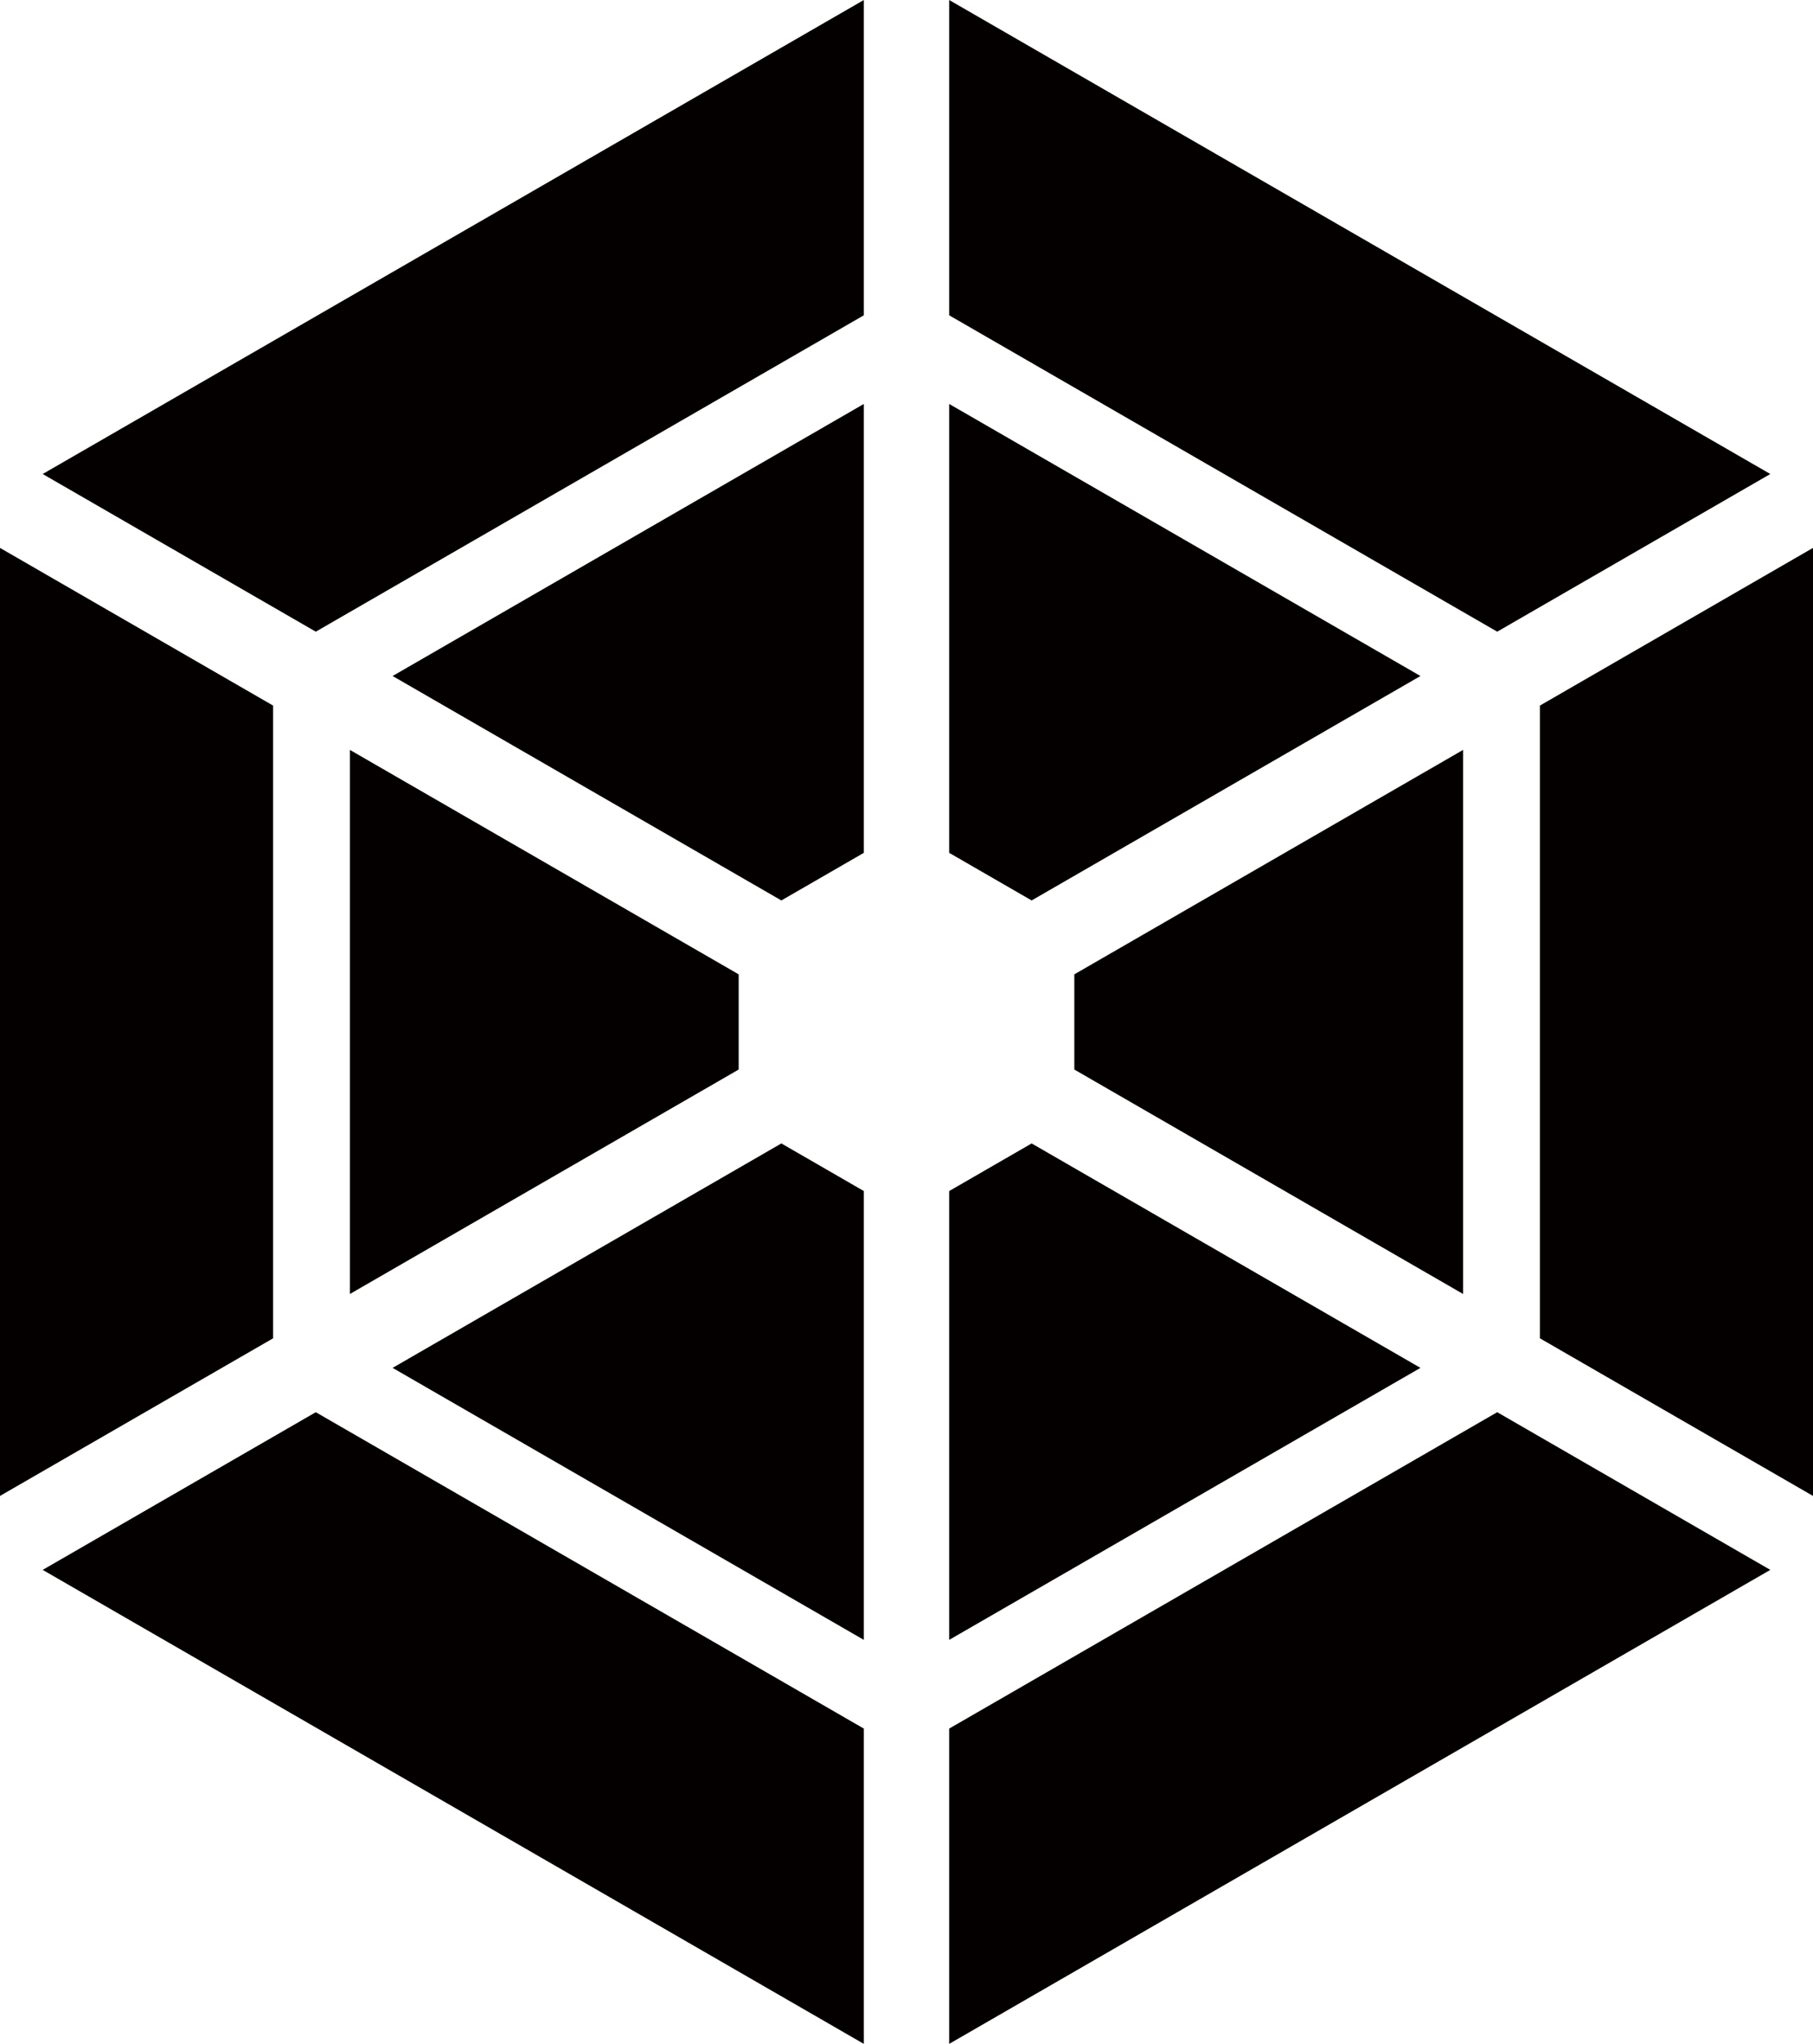
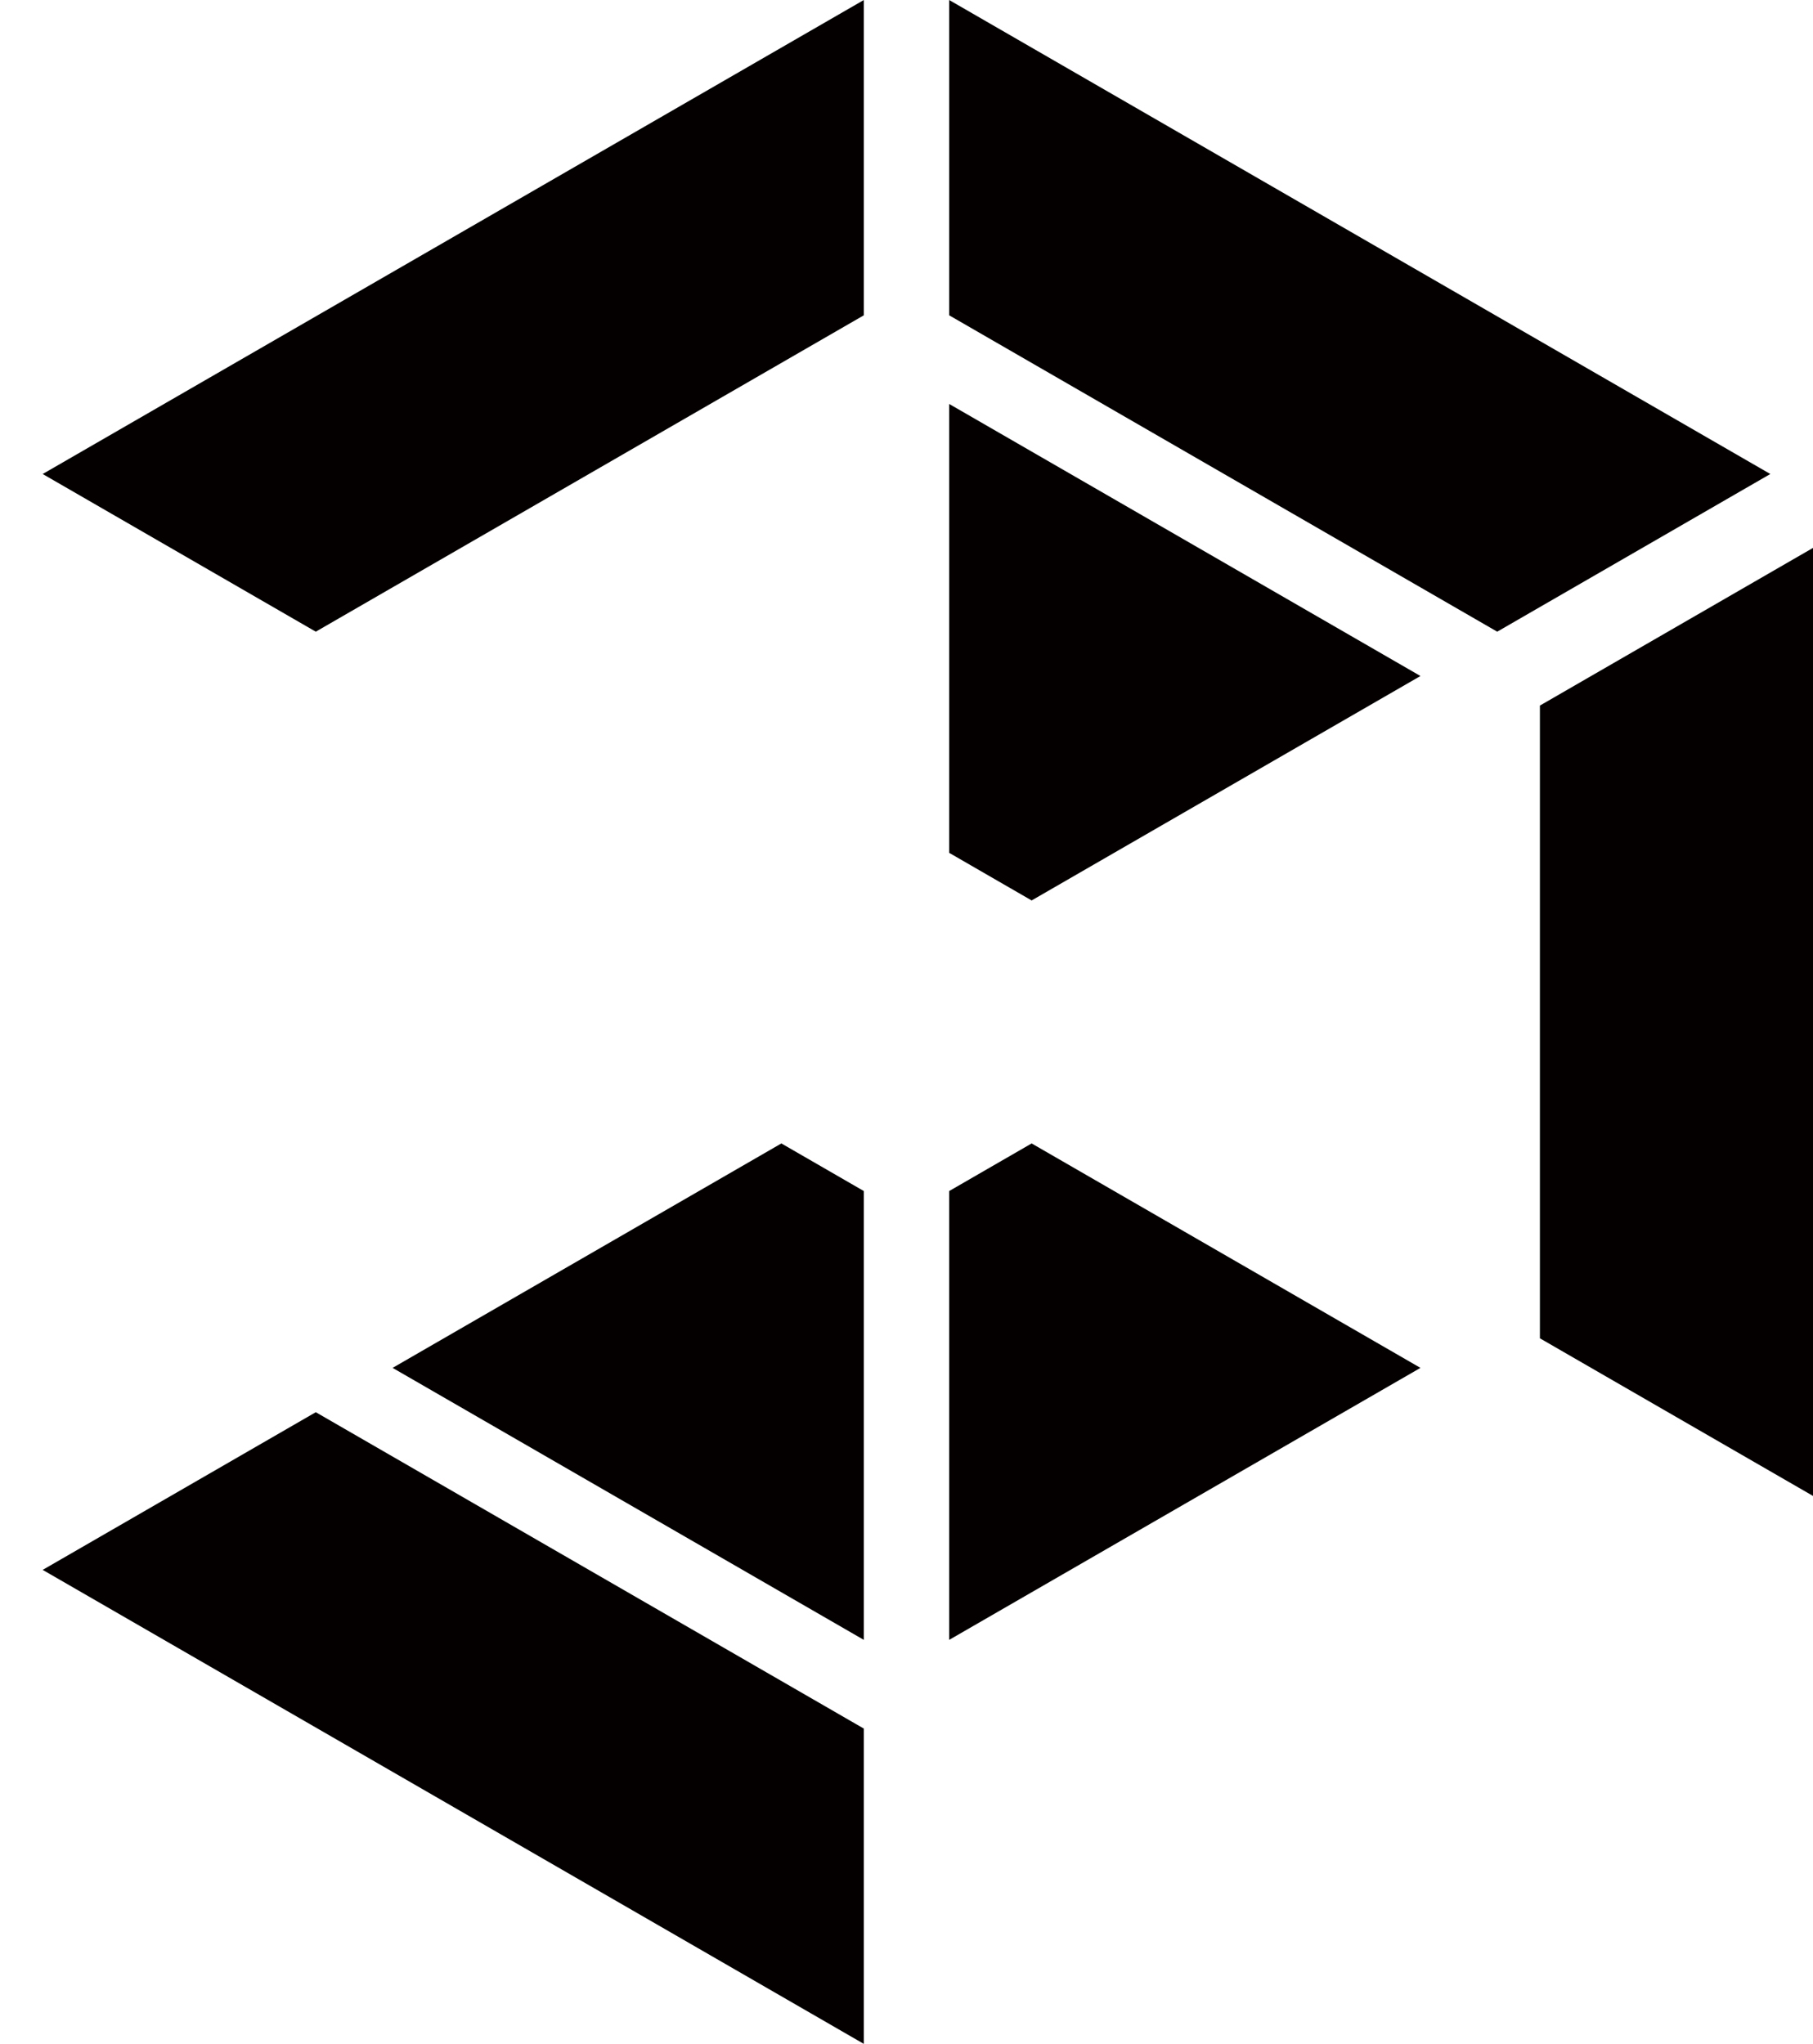
<svg xmlns="http://www.w3.org/2000/svg" id="_レイヤー_1" viewBox="0 0 330.41 372.55">
  <defs>
    <style>.cls-1{fill:#040000;}</style>
  </defs>
  <polygon class="cls-1" points="280.64 128.61 280.64 243.94 330.41 272.67 330.41 99.87 280.64 128.61" />
-   <polygon class="cls-1" points="195.79 194.95 266.64 235.86 266.64 136.69 195.79 177.6 195.79 194.95" />
  <polygon class="cls-1" points="172.98 57.47 272.86 115.14 322.63 86.4 172.98 0 172.98 57.47" />
  <polygon class="cls-1" points="188.01 164.13 258.87 123.22 172.98 73.63 172.98 155.45 188.01 164.13" />
-   <polygon class="cls-1" points="272.86 257.41 172.98 315.08 172.98 372.55 322.63 286.15 272.86 257.41" />
  <polygon class="cls-1" points="172.98 217.1 172.98 298.91 258.87 249.33 188.01 208.42 172.98 217.1" />
  <g>
-     <polygon class="cls-1" points="49.77 128.61 49.77 243.94 0 272.67 0 99.87 49.77 128.61" />
-     <polygon class="cls-1" points="134.62 194.95 63.77 235.86 63.77 136.69 134.62 177.6 134.62 194.95" />
    <polygon class="cls-1" points="157.43 57.47 57.55 115.14 7.78 86.4 157.43 0 157.43 57.47" />
-     <polygon class="cls-1" points="142.4 164.13 71.55 123.22 157.43 73.63 157.43 155.45 142.4 164.13" />
    <polygon class="cls-1" points="57.55 257.41 157.43 315.08 157.43 372.55 7.78 286.15 57.55 257.41" />
    <polygon class="cls-1" points="157.43 217.1 157.43 298.91 71.55 249.33 142.4 208.42 157.43 217.1" />
  </g>
</svg>